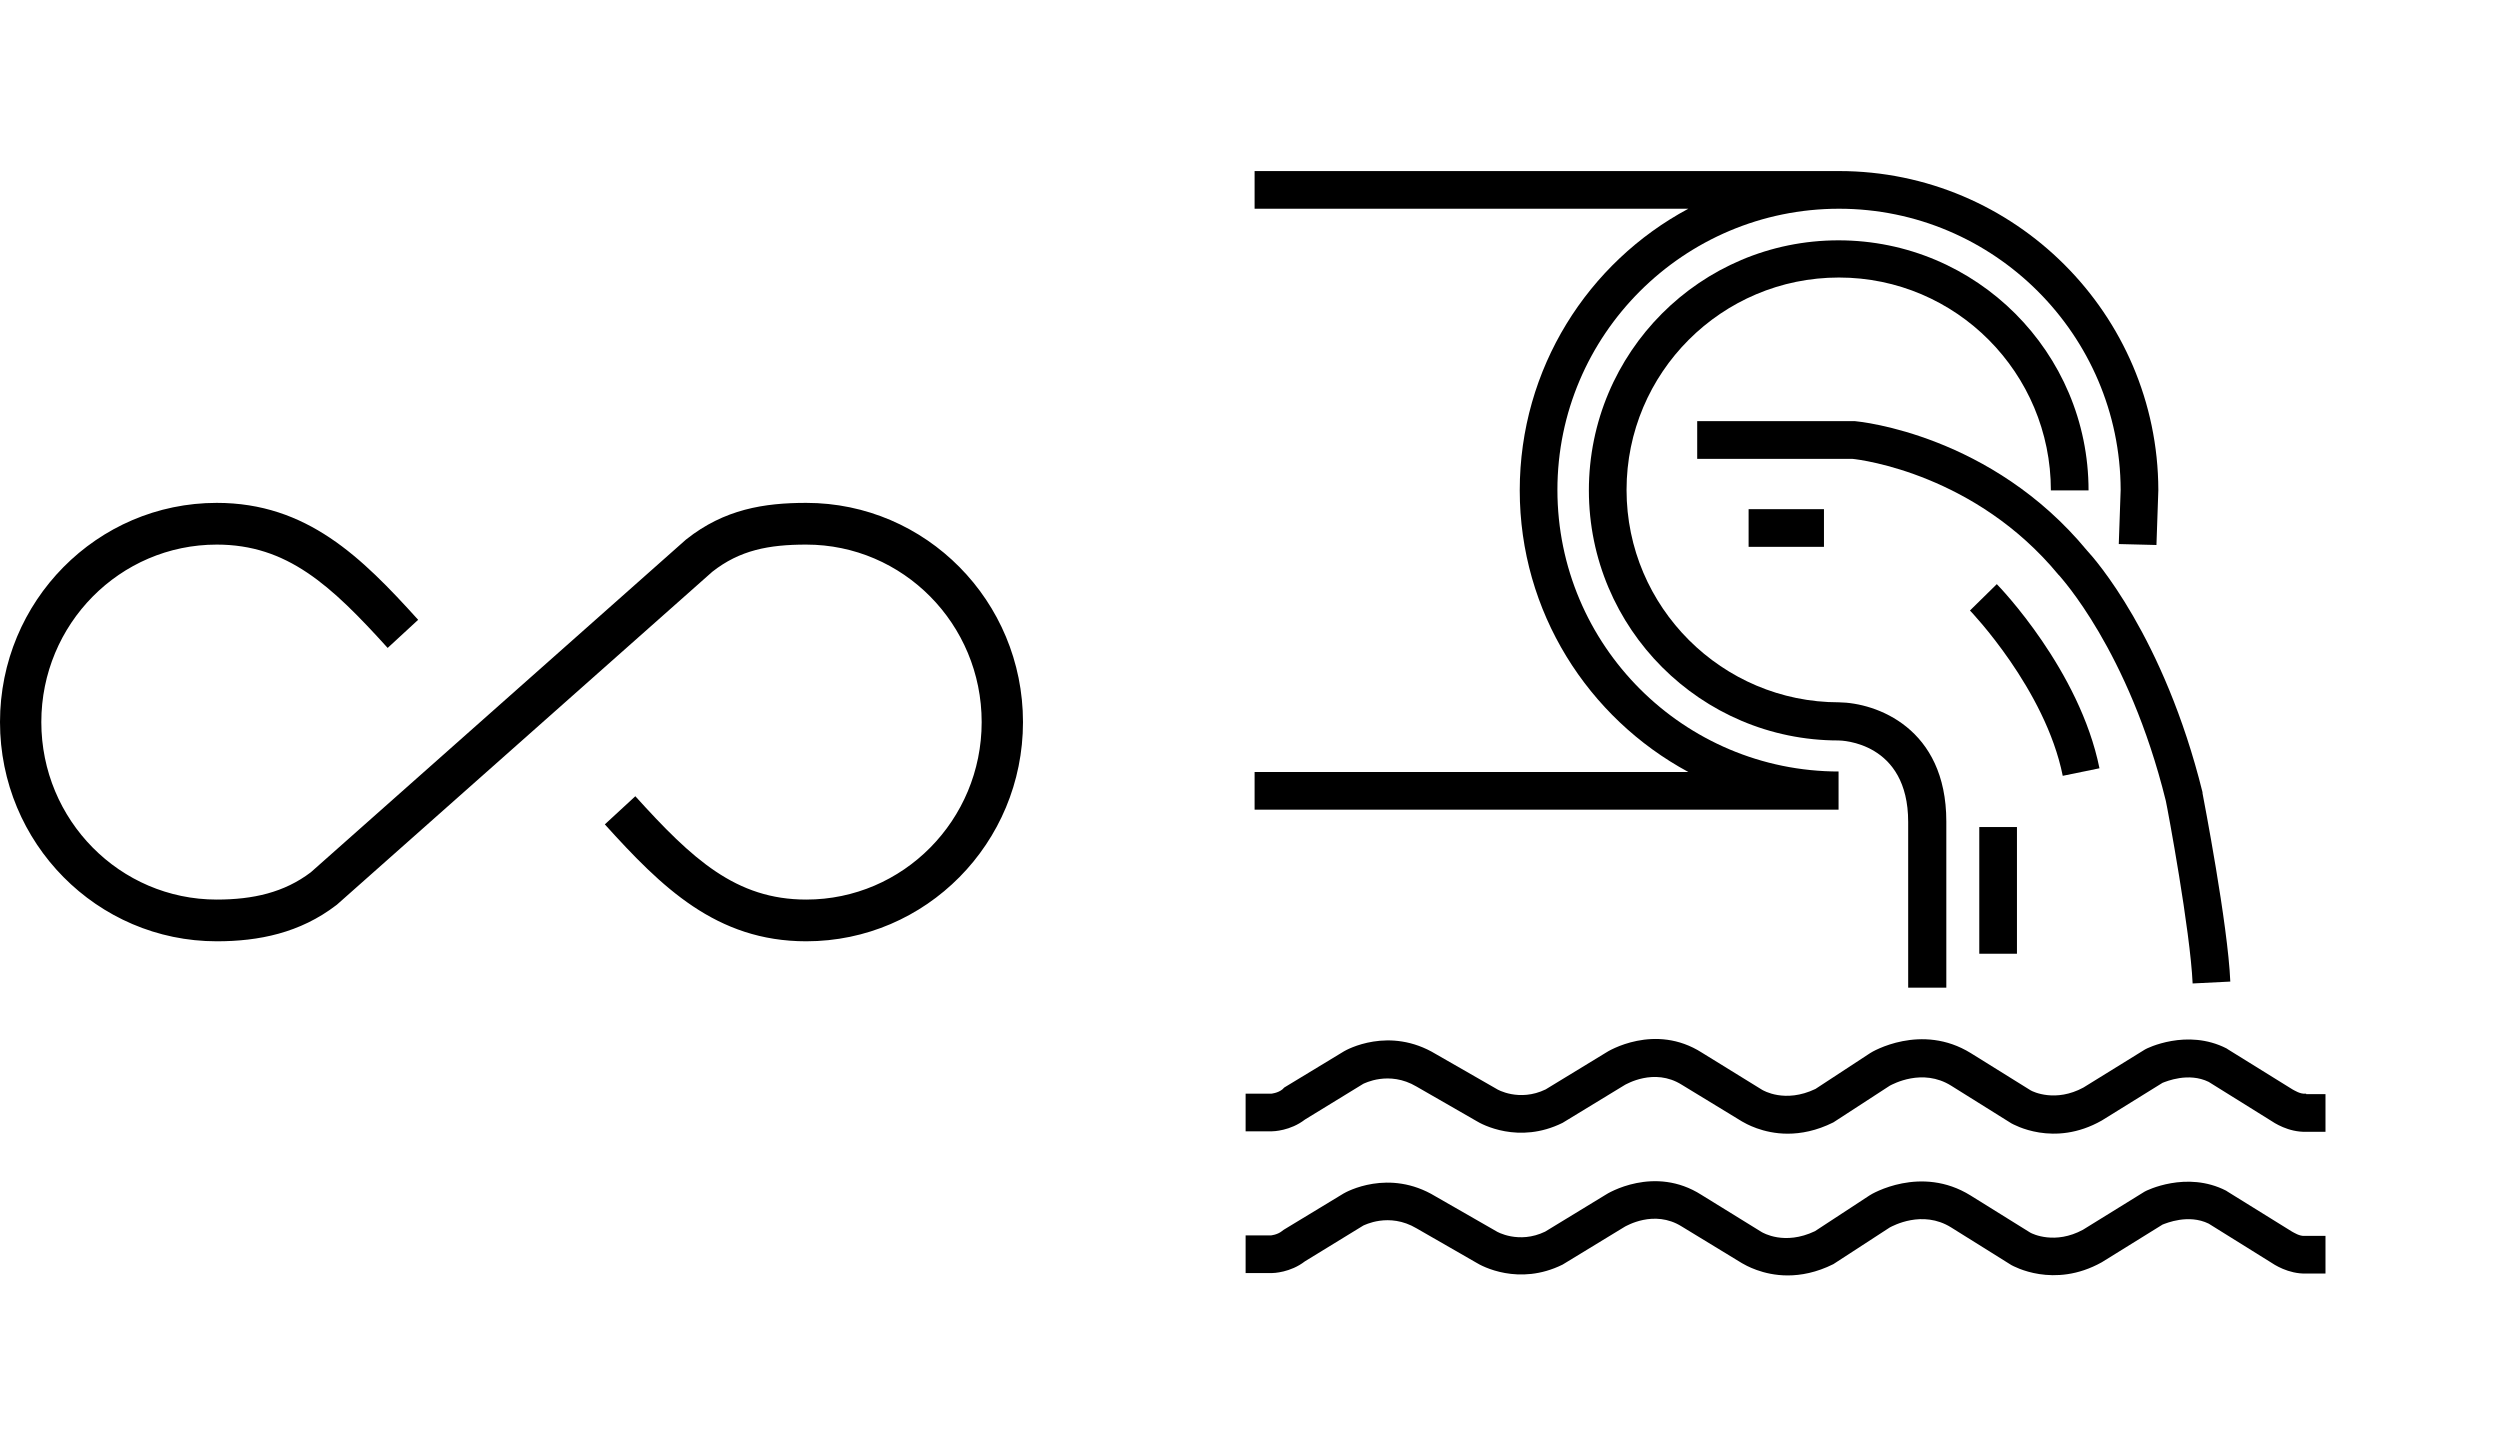
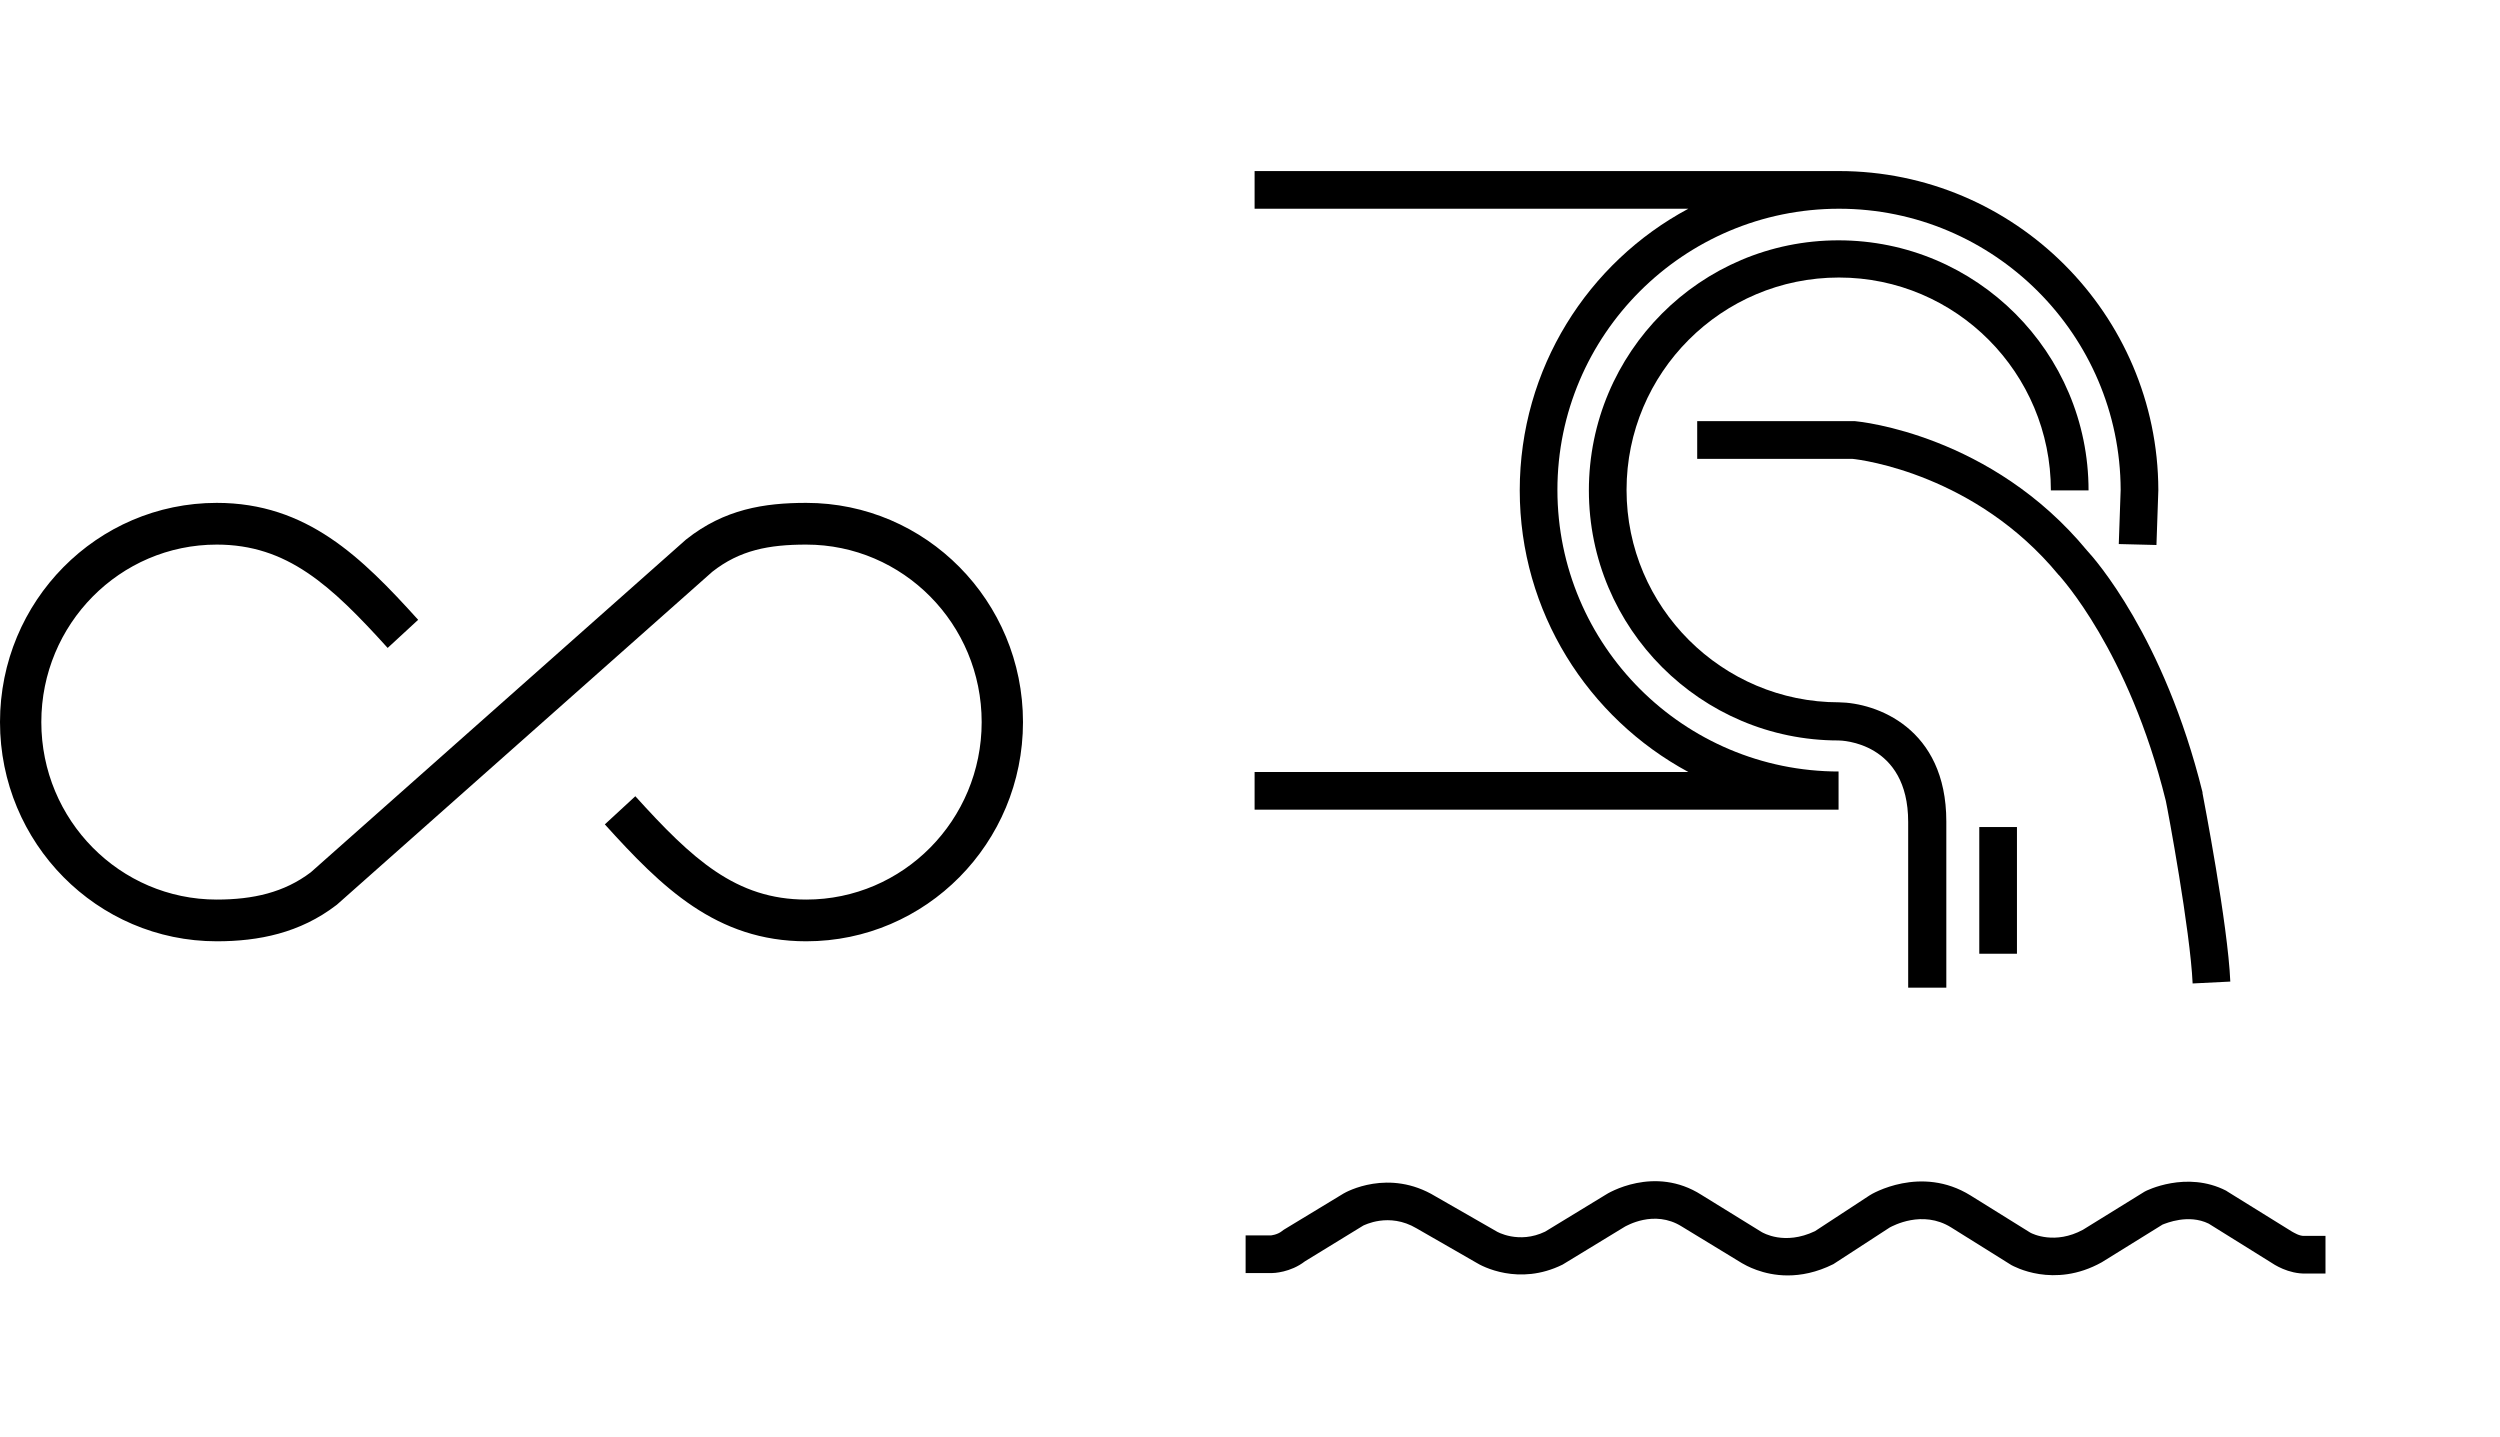
<svg xmlns="http://www.w3.org/2000/svg" width="174" height="100" viewBox="0 0 174 100" fill="none">
  <path d="M135.464 68.712V57.174C135.464 50.651 130.58 48.914 127.991 48.881C119.862 48.881 113.208 42.26 113.208 34.099C113.208 25.937 119.829 19.316 127.991 19.316C136.152 19.316 142.741 25.97 142.741 34.131H145.363C145.363 24.528 137.562 16.727 127.958 16.727C118.354 16.727 110.586 24.528 110.586 34.131C110.586 43.735 118.387 51.536 127.958 51.536C128.155 51.536 132.809 51.635 132.809 57.207V68.744H135.464V68.712Z" fill="black" />
  <path d="M127.997 53.697C117.181 53.697 108.396 44.913 108.396 34.097C108.396 23.313 117.181 14.528 127.997 14.528C138.781 14.528 147.565 23.313 147.598 34.097L147.467 37.866L150.089 37.932L150.22 34.129V34.097C150.187 21.871 140.223 11.906 127.997 11.906H87.32V14.528H117.508C110.527 18.265 105.774 25.64 105.774 34.129C105.774 42.586 110.527 49.961 117.508 53.73H87.32V56.352H127.964V53.697H127.997Z" fill="black" />
  <path d="M140.38 57.562H137.758V66.38H140.38V57.562Z" fill="black" />
  <path d="M129.105 29.312H118.125V31.935H128.909C129.63 32 137.529 33.049 143.265 39.998L143.331 40.063C143.364 40.129 148.149 45.242 150.739 55.731C150.87 56.321 152.443 64.778 152.607 68.449L155.229 68.318C155.065 64.352 153.361 55.567 153.295 55.207V55.141C150.607 44.292 145.756 38.851 145.265 38.326C138.611 30.263 129.499 29.345 129.105 29.312Z" fill="black" />
-   <path d="M126.948 35.438H121.703V38.06H126.948V35.438Z" fill="black" />
-   <path d="M146.123 53.472C144.747 46.654 139.207 40.886 138.978 40.656L137.109 42.492C137.175 42.557 142.354 47.966 143.567 53.997L146.123 53.472Z" fill="black" />
-   <path d="M160.51 76.119H160.445C160.084 76.151 159.691 75.889 159.56 75.824L155.069 73.038L154.971 72.972C152.217 71.563 149.399 72.972 149.3 73.038L145.006 75.693C143.073 76.742 141.499 75.988 141.335 75.889L137.173 73.3C133.731 71.169 130.289 73.201 130.158 73.3L126.356 75.791C124.226 76.807 122.718 75.889 122.652 75.856L118.457 73.267C115.179 71.169 111.901 73.169 111.77 73.267L107.575 75.824C105.739 76.709 104.198 75.824 104.166 75.791L99.937 73.365C96.692 71.399 93.71 73.07 93.546 73.169L89.383 75.693L89.252 75.824C88.924 76.086 88.465 76.119 88.498 76.119H86.695V78.741H88.498C88.629 78.741 89.809 78.708 90.825 77.921L94.89 75.43C94.922 75.43 96.66 74.48 98.594 75.627L102.756 78.02C103.117 78.249 105.706 79.659 108.755 78.151L113.114 75.496C113.147 75.496 115.113 74.283 117.047 75.496L121.243 78.053C121.472 78.184 122.685 78.905 124.422 78.905C125.34 78.905 126.422 78.708 127.602 78.118L131.535 75.561C131.732 75.463 133.797 74.316 135.796 75.561L139.991 78.184C140.123 78.249 142.941 79.888 146.285 77.987L150.513 75.365C150.775 75.266 152.316 74.611 153.725 75.299L157.986 77.954C158.281 78.151 159.265 78.806 160.51 78.774H161.854V76.151H160.51V76.119Z" fill="black" />
  <path d="M160.412 86.017C160.051 86.05 159.658 85.788 159.527 85.722L155.036 82.936L154.938 82.871C152.185 81.461 149.366 82.871 149.267 82.936L144.974 85.591C143.04 86.64 141.466 85.886 141.303 85.788L137.14 83.198C133.698 81.068 130.257 83.1 130.125 83.198L126.323 85.689C124.193 86.706 122.685 85.788 122.619 85.755L118.424 83.165C115.146 81.068 111.868 83.067 111.737 83.165L107.542 85.722C105.706 86.607 104.166 85.722 104.133 85.689L99.905 83.264C96.66 81.297 93.677 82.969 93.513 83.067L89.35 85.591L89.219 85.689C88.891 85.952 88.433 85.984 88.465 85.984H86.695V88.607H88.498C88.629 88.607 89.809 88.574 90.825 87.787L94.89 85.296C94.922 85.296 96.66 84.346 98.594 85.493L102.756 87.885C103.117 88.115 105.706 89.524 108.755 88.017L113.114 85.362C113.147 85.362 115.113 84.149 117.047 85.362L121.243 87.918C121.472 88.049 122.685 88.77 124.422 88.77C125.34 88.77 126.422 88.574 127.602 87.984L131.535 85.427C131.732 85.329 133.797 84.182 135.796 85.427L139.991 88.049C140.123 88.115 142.941 89.721 146.285 87.853L150.513 85.231C150.775 85.132 152.316 84.477 153.725 85.165L157.986 87.82C158.281 88.017 159.265 88.672 160.51 88.639H161.854V86.017H160.477H160.412Z" fill="black" />
  <path fill-rule="evenodd" clip-rule="evenodd" d="M0 50.257C0 41.834 6.753 35 15.086 35C21.358 35 25.165 38.784 29.104 43.138L26.981 45.096C23.016 40.714 19.978 37.904 15.086 37.904C8.345 37.904 2.876 43.433 2.876 50.257C2.876 57.081 8.345 62.61 15.086 62.61C17.611 62.61 19.777 62.12 21.633 60.711L47.738 37.56L47.769 37.536C50.409 35.438 53.188 35 56.114 35C64.447 35 71.2 41.834 71.2 50.257C71.2 58.681 64.447 65.514 56.114 65.514C49.842 65.514 46.035 61.731 42.096 57.377L44.219 55.418C48.184 59.8 51.222 62.61 56.114 62.61C62.855 62.61 68.324 57.081 68.324 50.257C68.324 43.433 62.855 37.904 56.114 37.904C53.512 37.904 51.49 38.287 49.576 39.795L23.453 62.962L23.413 62.993C20.877 64.94 18.004 65.514 15.086 65.514C6.753 65.514 0 58.681 0 50.257Z" fill="black" />
</svg>